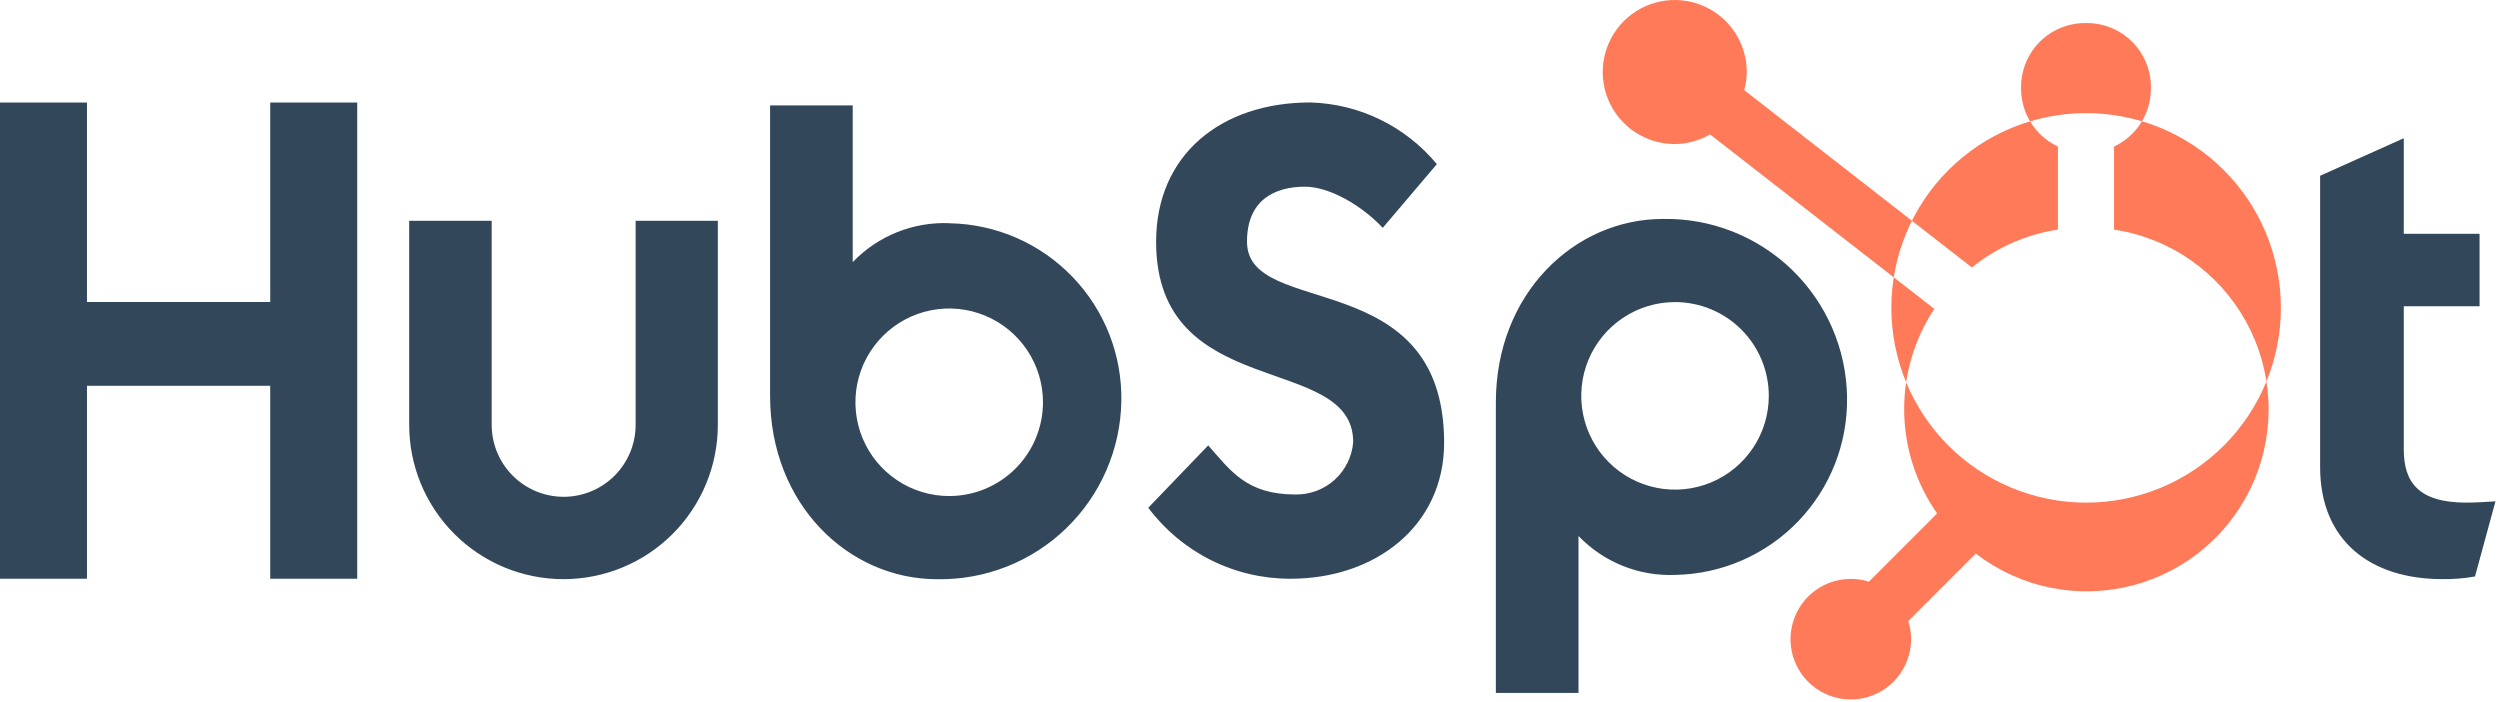
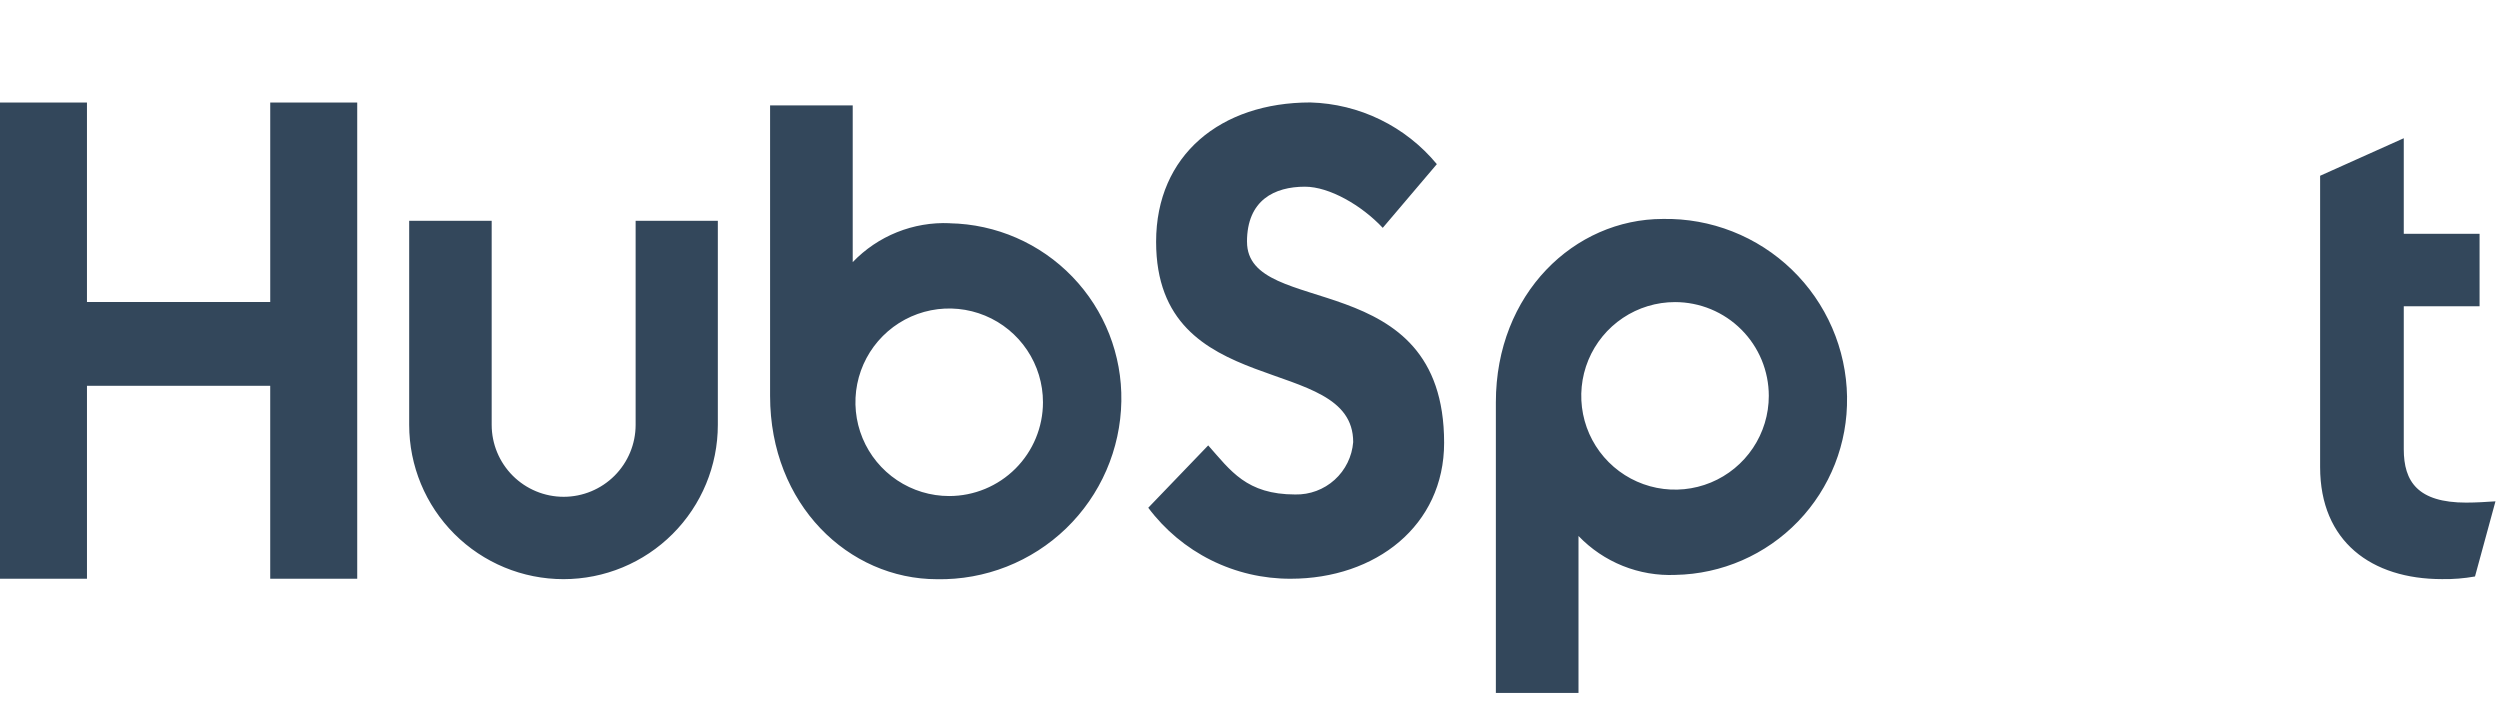
<svg xmlns="http://www.w3.org/2000/svg" width="171" height="48" viewBox="0 0 171 48" fill="none">
  <path d="M18.484 7.012V20.658H5.948V7.012H0V39.587H5.949V26.387H18.483V39.587H24.434V7.012H18.484ZM43.477 29.058C43.477 30.364 42.958 31.616 42.035 32.539C41.112 33.462 39.86 33.981 38.554 33.981C37.248 33.981 35.996 33.462 35.073 32.539C34.15 31.616 33.631 30.364 33.631 29.058V15.105H27.988V29.058C27.988 31.858 29.1 34.543 31.08 36.522C33.059 38.502 35.744 39.614 38.544 39.614C41.344 39.614 44.029 38.502 46.008 36.522C47.988 34.543 49.1 31.858 49.1 29.058V15.105H43.477V29.058ZM85.294 16.538C85.294 13.677 87.186 12.77 89.258 12.77C90.929 12.77 93.135 14.042 94.58 15.585L98.28 11.228C97.222 9.948 95.903 8.91 94.411 8.182C92.919 7.454 91.288 7.054 89.629 7.008C83.506 7.008 79.078 10.594 79.078 16.538C79.078 27.567 92.558 24.067 92.558 30.238C92.48 31.229 92.026 32.152 91.289 32.819C90.552 33.485 89.588 33.844 88.594 33.822C85.256 33.822 84.174 32.191 82.641 30.465L78.541 34.73C79.673 36.243 81.143 37.47 82.834 38.313C84.524 39.156 86.389 39.592 88.278 39.586C94.095 39.586 98.778 35.957 98.778 30.286C98.778 18.042 85.296 21.847 85.296 16.539M168.701 34.379C165.366 34.379 164.418 32.936 164.418 30.727V20.949H169.603V15.993H164.418V9.455L158.696 12.023V31.947C158.696 37.047 162.213 39.611 167.033 39.611C167.789 39.624 168.545 39.563 169.29 39.431L170.69 34.291C170.06 34.334 169.337 34.378 168.705 34.378M64.96 15.267C63.728 15.214 62.5 15.424 61.356 15.883C60.212 16.342 59.179 17.039 58.326 17.929V7.207H52.674V27.081C52.674 34.52 58.052 39.618 64.096 39.618C65.723 39.647 67.34 39.355 68.854 38.759C70.368 38.163 71.75 37.274 72.921 36.144C74.091 35.013 75.028 33.663 75.676 32.17C76.324 30.678 76.672 29.072 76.7 27.445C76.757 24.274 75.552 21.211 73.35 18.928C71.149 16.645 68.131 15.33 64.96 15.272M64.925 33.929C63.656 33.929 62.416 33.553 61.362 32.848C60.307 32.143 59.485 31.142 58.999 29.97C58.514 28.798 58.387 27.508 58.634 26.264C58.882 25.02 59.493 23.877 60.39 22.98C61.287 22.083 62.429 21.472 63.674 21.224C64.918 20.977 66.207 21.104 67.379 21.589C68.552 22.075 69.553 22.897 70.258 23.952C70.963 25.006 71.339 26.247 71.339 27.515C71.339 29.216 70.663 30.848 69.46 32.05C68.257 33.253 66.626 33.929 64.925 33.929ZM126.339 27.149C126.314 25.522 125.967 23.915 125.32 22.422C124.672 20.929 123.737 19.578 122.566 18.447C121.395 17.316 120.013 16.427 118.498 15.832C116.984 15.236 115.366 14.945 113.739 14.976C107.696 14.976 102.317 20.076 102.317 27.513V47.398H107.969V36.661C108.822 37.55 109.854 38.248 110.998 38.707C112.141 39.166 113.369 39.376 114.6 39.323C117.771 39.264 120.788 37.948 122.989 35.665C125.19 33.382 126.394 30.319 126.337 27.148M120.986 27.077C120.986 28.346 120.61 29.586 119.905 30.64C119.2 31.695 118.199 32.517 117.027 33.003C115.855 33.488 114.565 33.615 113.321 33.368C112.076 33.12 110.934 32.51 110.037 31.612C109.14 30.715 108.529 29.573 108.281 28.328C108.034 27.084 108.161 25.794 108.646 24.622C109.132 23.451 109.954 22.449 111.009 21.744C112.063 21.039 113.303 20.663 114.572 20.663C115.414 20.663 116.248 20.829 117.027 21.151C117.805 21.474 118.512 21.946 119.107 22.542C119.703 23.137 120.175 23.844 120.498 24.622C120.82 25.401 120.986 26.235 120.986 27.077Z" fill="#33475B" />
-   <path d="M144.601 15.702V10.023C145.351 9.672 145.987 9.115 146.433 8.418C146.879 7.72 147.118 6.909 147.122 6.081V5.951C147.122 4.791 146.661 3.679 145.841 2.859C145.021 2.039 143.909 1.578 142.749 1.578H142.619C142.044 1.577 141.475 1.69 140.944 1.909C140.413 2.129 139.93 2.451 139.524 2.857C139.117 3.263 138.794 3.745 138.574 4.276C138.354 4.807 138.241 5.376 138.241 5.951V6.081C138.245 6.909 138.484 7.72 138.93 8.418C139.376 9.115 140.012 9.672 140.762 10.023V15.702C138.605 16.032 136.574 16.926 134.874 18.294L119.304 6.164C119.415 5.764 119.474 5.352 119.48 4.937C119.482 3.963 119.195 3.01 118.655 2.198C118.116 1.387 117.348 0.754 116.448 0.379C115.549 0.004 114.558 -0.095 113.602 0.093C112.646 0.281 111.767 0.748 111.077 1.435C110.386 2.123 109.915 3 109.723 3.955C109.531 4.91 109.626 5.901 109.997 6.802C110.367 7.703 110.997 8.474 111.806 9.017C112.615 9.56 113.567 9.852 114.541 9.854C115.393 9.85 116.23 9.622 116.967 9.194L132.309 21.128C130.931 23.209 130.212 25.657 130.246 28.153C130.28 30.649 131.065 33.077 132.499 35.12L127.834 39.786C126.953 39.509 126.005 39.535 125.141 39.86C124.277 40.185 123.548 40.791 123.069 41.58C122.59 42.37 122.39 43.297 122.5 44.213C122.611 45.13 123.026 45.983 123.678 46.636C124.331 47.288 125.184 47.703 126.101 47.814C127.017 47.924 127.944 47.724 128.734 47.245C129.523 46.766 130.129 46.036 130.454 45.173C130.779 44.309 130.805 43.361 130.528 42.48L135.141 37.864C136.646 39.022 138.396 39.821 140.257 40.198C142.118 40.576 144.04 40.522 145.877 40.042C147.715 39.562 149.417 38.667 150.856 37.428C152.294 36.188 153.429 34.635 154.175 32.889C154.92 31.142 155.256 29.248 155.156 27.352C155.057 25.456 154.525 23.607 153.601 21.948C152.677 20.29 151.385 18.864 149.825 17.782C148.265 16.699 146.478 15.987 144.601 15.702ZM142.688 34.38C139.155 34.379 135.767 32.975 133.269 30.477C130.772 27.978 129.369 24.589 129.369 21.056C129.369 17.523 130.773 14.135 133.271 11.637C135.77 9.139 139.158 7.736 142.691 7.736C146.224 7.736 149.612 9.139 152.111 11.637C154.609 14.135 156.013 17.523 156.013 21.056C156.013 24.589 154.61 27.978 152.113 30.477C149.615 32.975 146.227 34.379 142.694 34.38" fill="#FF7A59" />
</svg>